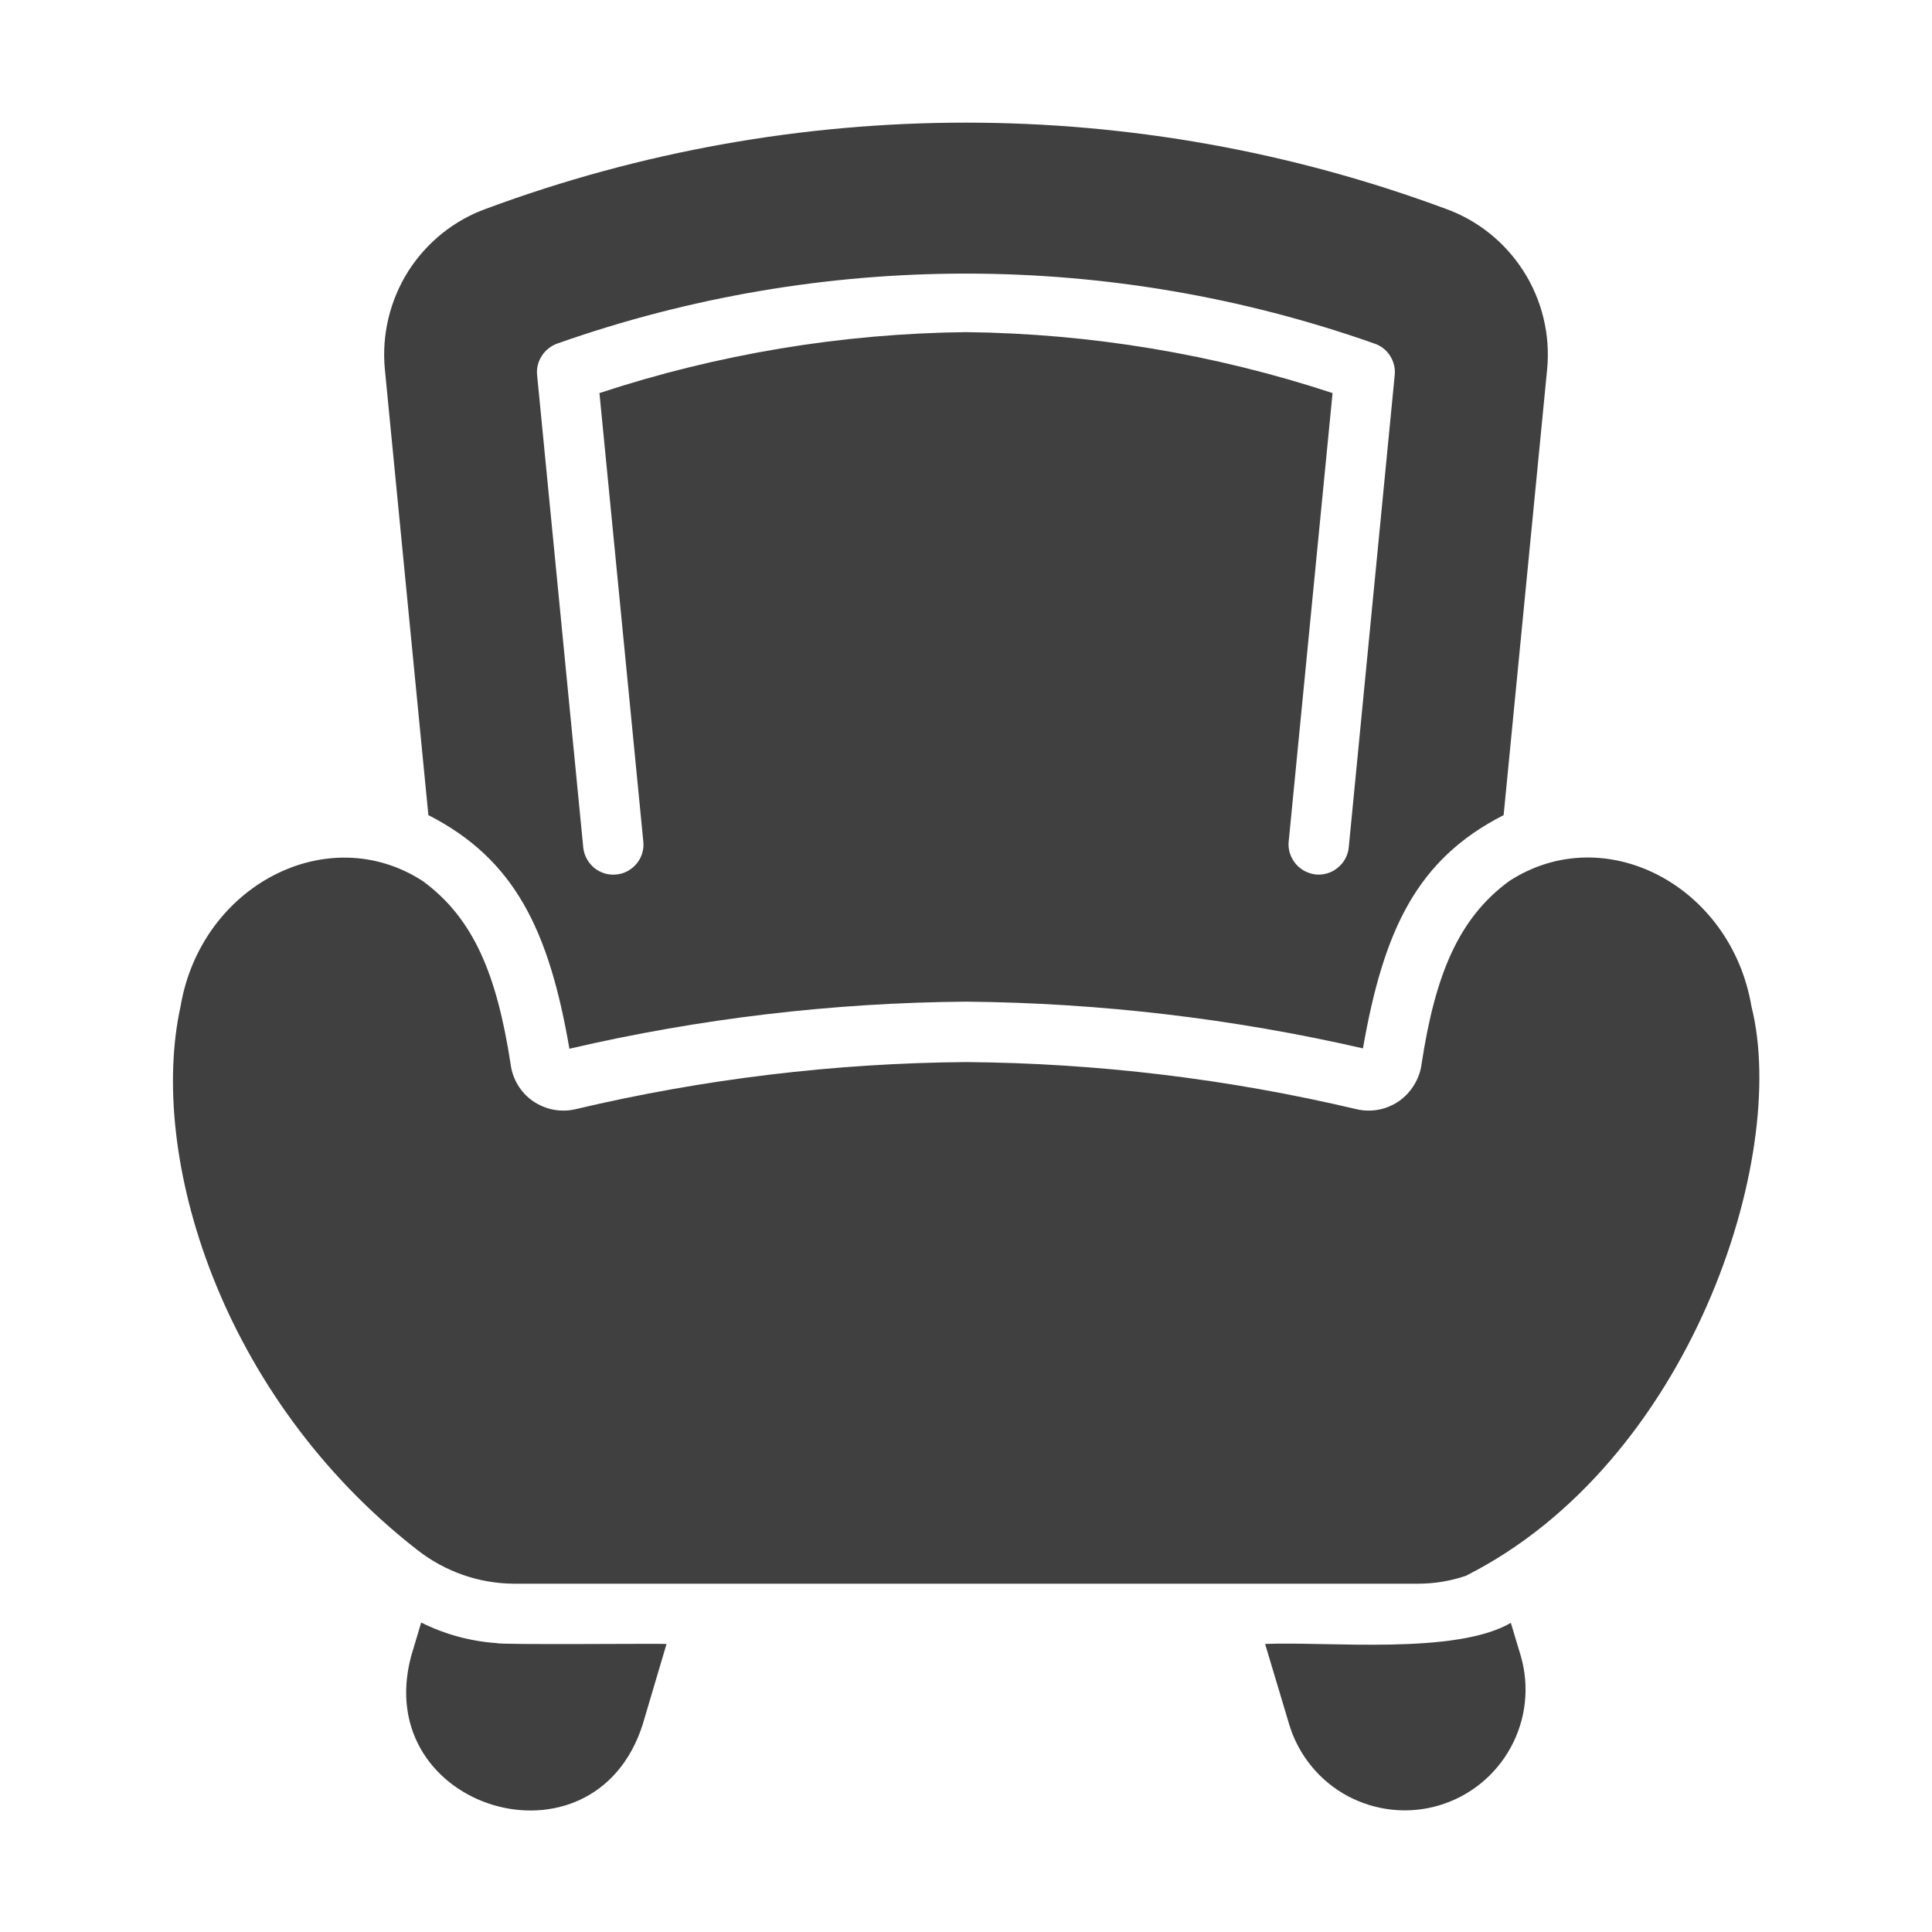
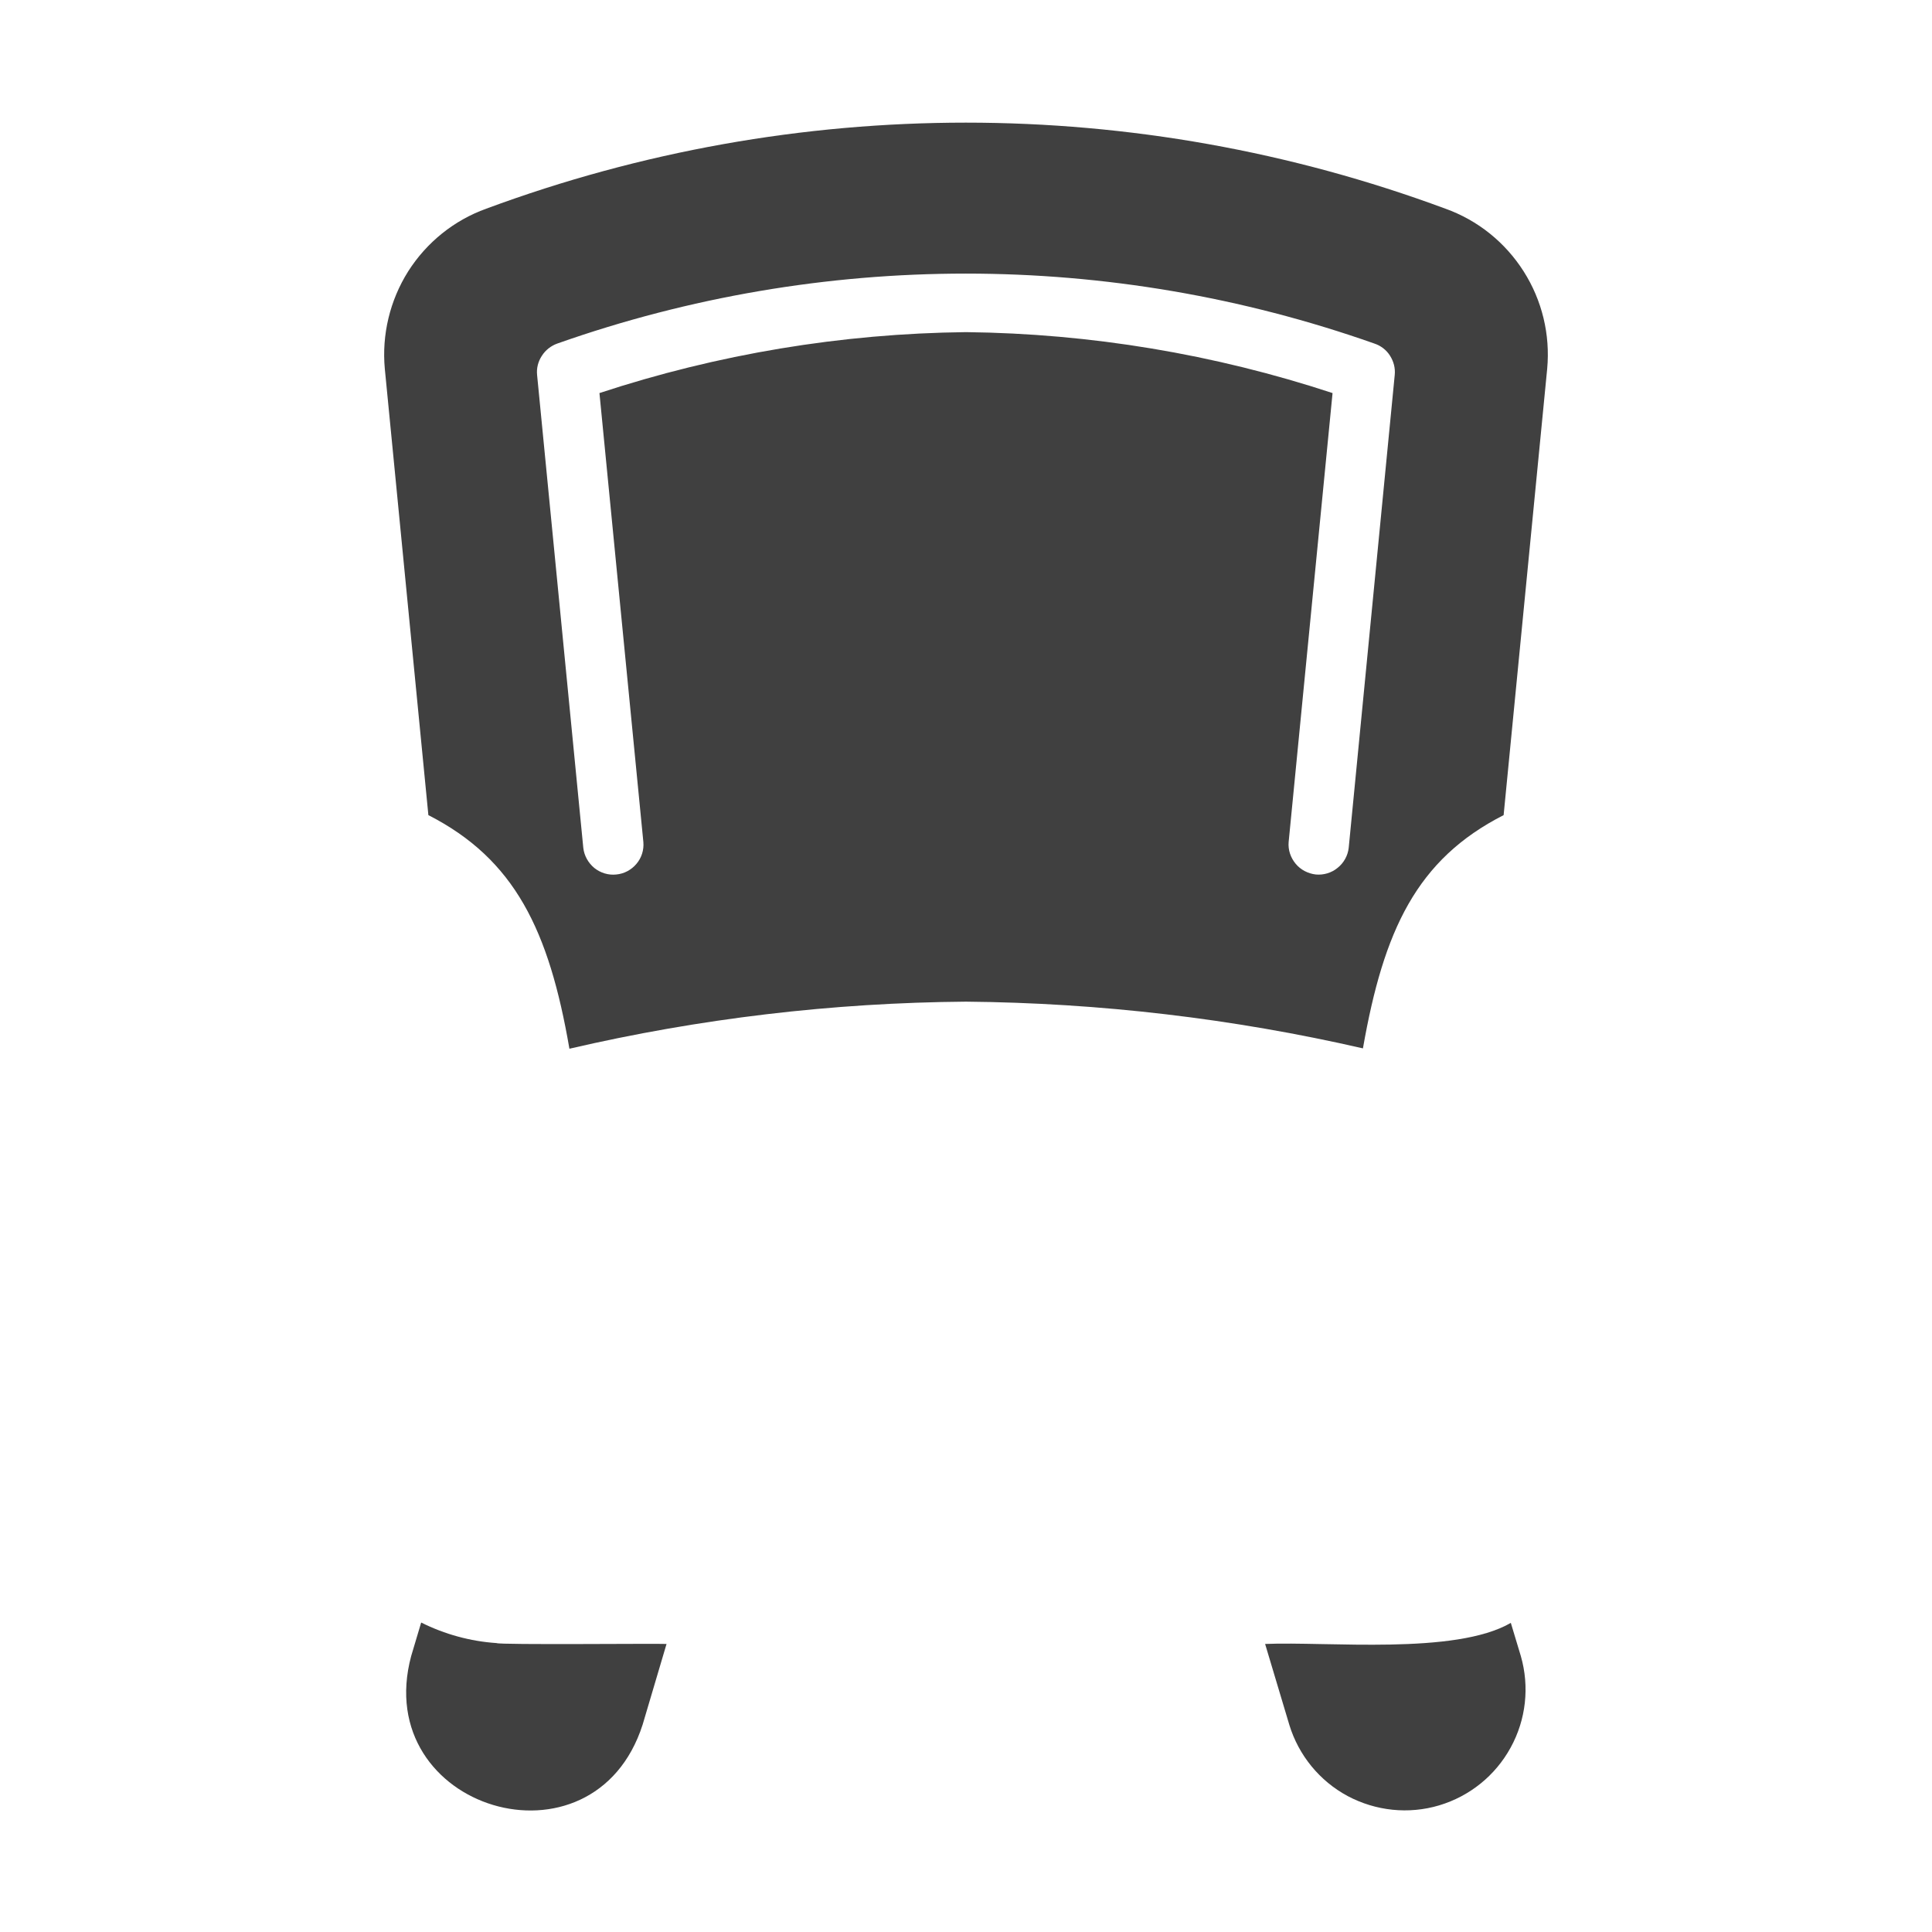
<svg xmlns="http://www.w3.org/2000/svg" width="11" height="11" viewBox="0 0 11 11" fill="none">
  <g clip-path="url(#clip0_833_260)">
-     <path d="M9.972 5.73C9.856 5.043 9.136 4.663 8.592 5.017C8.305 5.228 8.172 5.547 8.094 6.057C8.089 6.099 8.074 6.14 8.052 6.176C8.03 6.213 8.001 6.244 7.966 6.269C7.931 6.293 7.891 6.31 7.849 6.318C7.807 6.326 7.764 6.325 7.722 6.315C6.994 6.143 6.249 6.053 5.5 6.047C4.752 6.053 4.006 6.143 3.278 6.315C3.236 6.325 3.193 6.326 3.151 6.318C3.109 6.31 3.069 6.293 3.034 6.269C2.999 6.245 2.97 6.213 2.948 6.177C2.926 6.14 2.912 6.099 2.907 6.057C2.828 5.546 2.696 5.229 2.408 5.017C1.866 4.665 1.144 5.042 1.028 5.73C0.842 6.576 1.25 7.947 2.375 8.824C2.533 8.948 2.727 9.016 2.927 9.017H8.073C8.166 9.017 8.258 9.002 8.346 8.972C9.625 8.327 10.188 6.587 9.972 5.73Z" fill="black" fill-opacity="0.75" />
    <path d="M2.439 4.641C2.931 4.892 3.126 5.297 3.242 5.971C3.982 5.799 4.74 5.709 5.5 5.703C6.261 5.71 7.019 5.799 7.76 5.969C7.878 5.296 8.066 4.893 8.561 4.641L8.809 2.1C8.827 1.905 8.78 1.71 8.675 1.545C8.57 1.38 8.414 1.254 8.229 1.188C6.468 0.535 4.531 0.535 2.769 1.188C2.585 1.254 2.429 1.38 2.324 1.545C2.22 1.71 2.173 1.906 2.191 2.1L2.439 4.641ZM3.173 1.956C4.678 1.425 6.32 1.425 7.825 1.956C7.862 1.968 7.894 1.993 7.914 2.025C7.935 2.058 7.945 2.096 7.941 2.135L7.679 4.827C7.674 4.872 7.651 4.913 7.616 4.941C7.581 4.97 7.536 4.983 7.492 4.979C7.447 4.974 7.405 4.952 7.377 4.918C7.348 4.883 7.333 4.839 7.337 4.794L7.587 2.238C6.913 2.016 6.209 1.899 5.5 1.891C4.791 1.899 4.087 2.016 3.413 2.238L3.663 4.794C3.667 4.839 3.653 4.884 3.624 4.918C3.595 4.953 3.553 4.975 3.509 4.979C3.464 4.984 3.419 4.97 3.384 4.942C3.349 4.913 3.326 4.872 3.321 4.827L3.058 2.135C3.054 2.096 3.064 2.058 3.085 2.026C3.106 1.993 3.137 1.969 3.173 1.956Z" fill="black" fill-opacity="0.75" />
    <path d="M2.827 9.355C2.678 9.345 2.532 9.305 2.398 9.238L2.341 9.429C2.107 10.302 3.381 10.687 3.659 9.819L3.795 9.36C3.746 9.357 2.841 9.366 2.827 9.355Z" fill="black" fill-opacity="0.75" />
    <path d="M8.602 9.24C8.285 9.424 7.559 9.345 7.203 9.36L7.341 9.821C7.394 9.994 7.513 10.14 7.673 10.226C7.833 10.311 8.02 10.331 8.194 10.279C8.368 10.227 8.514 10.109 8.601 9.95C8.689 9.79 8.709 9.603 8.659 9.429L8.602 9.24Z" fill="black" fill-opacity="0.75" />
  </g>
  <defs>
    <clipPath id="clip0_833_260">
      <rect width="11" height="11" fill="white" />
    </clipPath>
  </defs>
</svg>